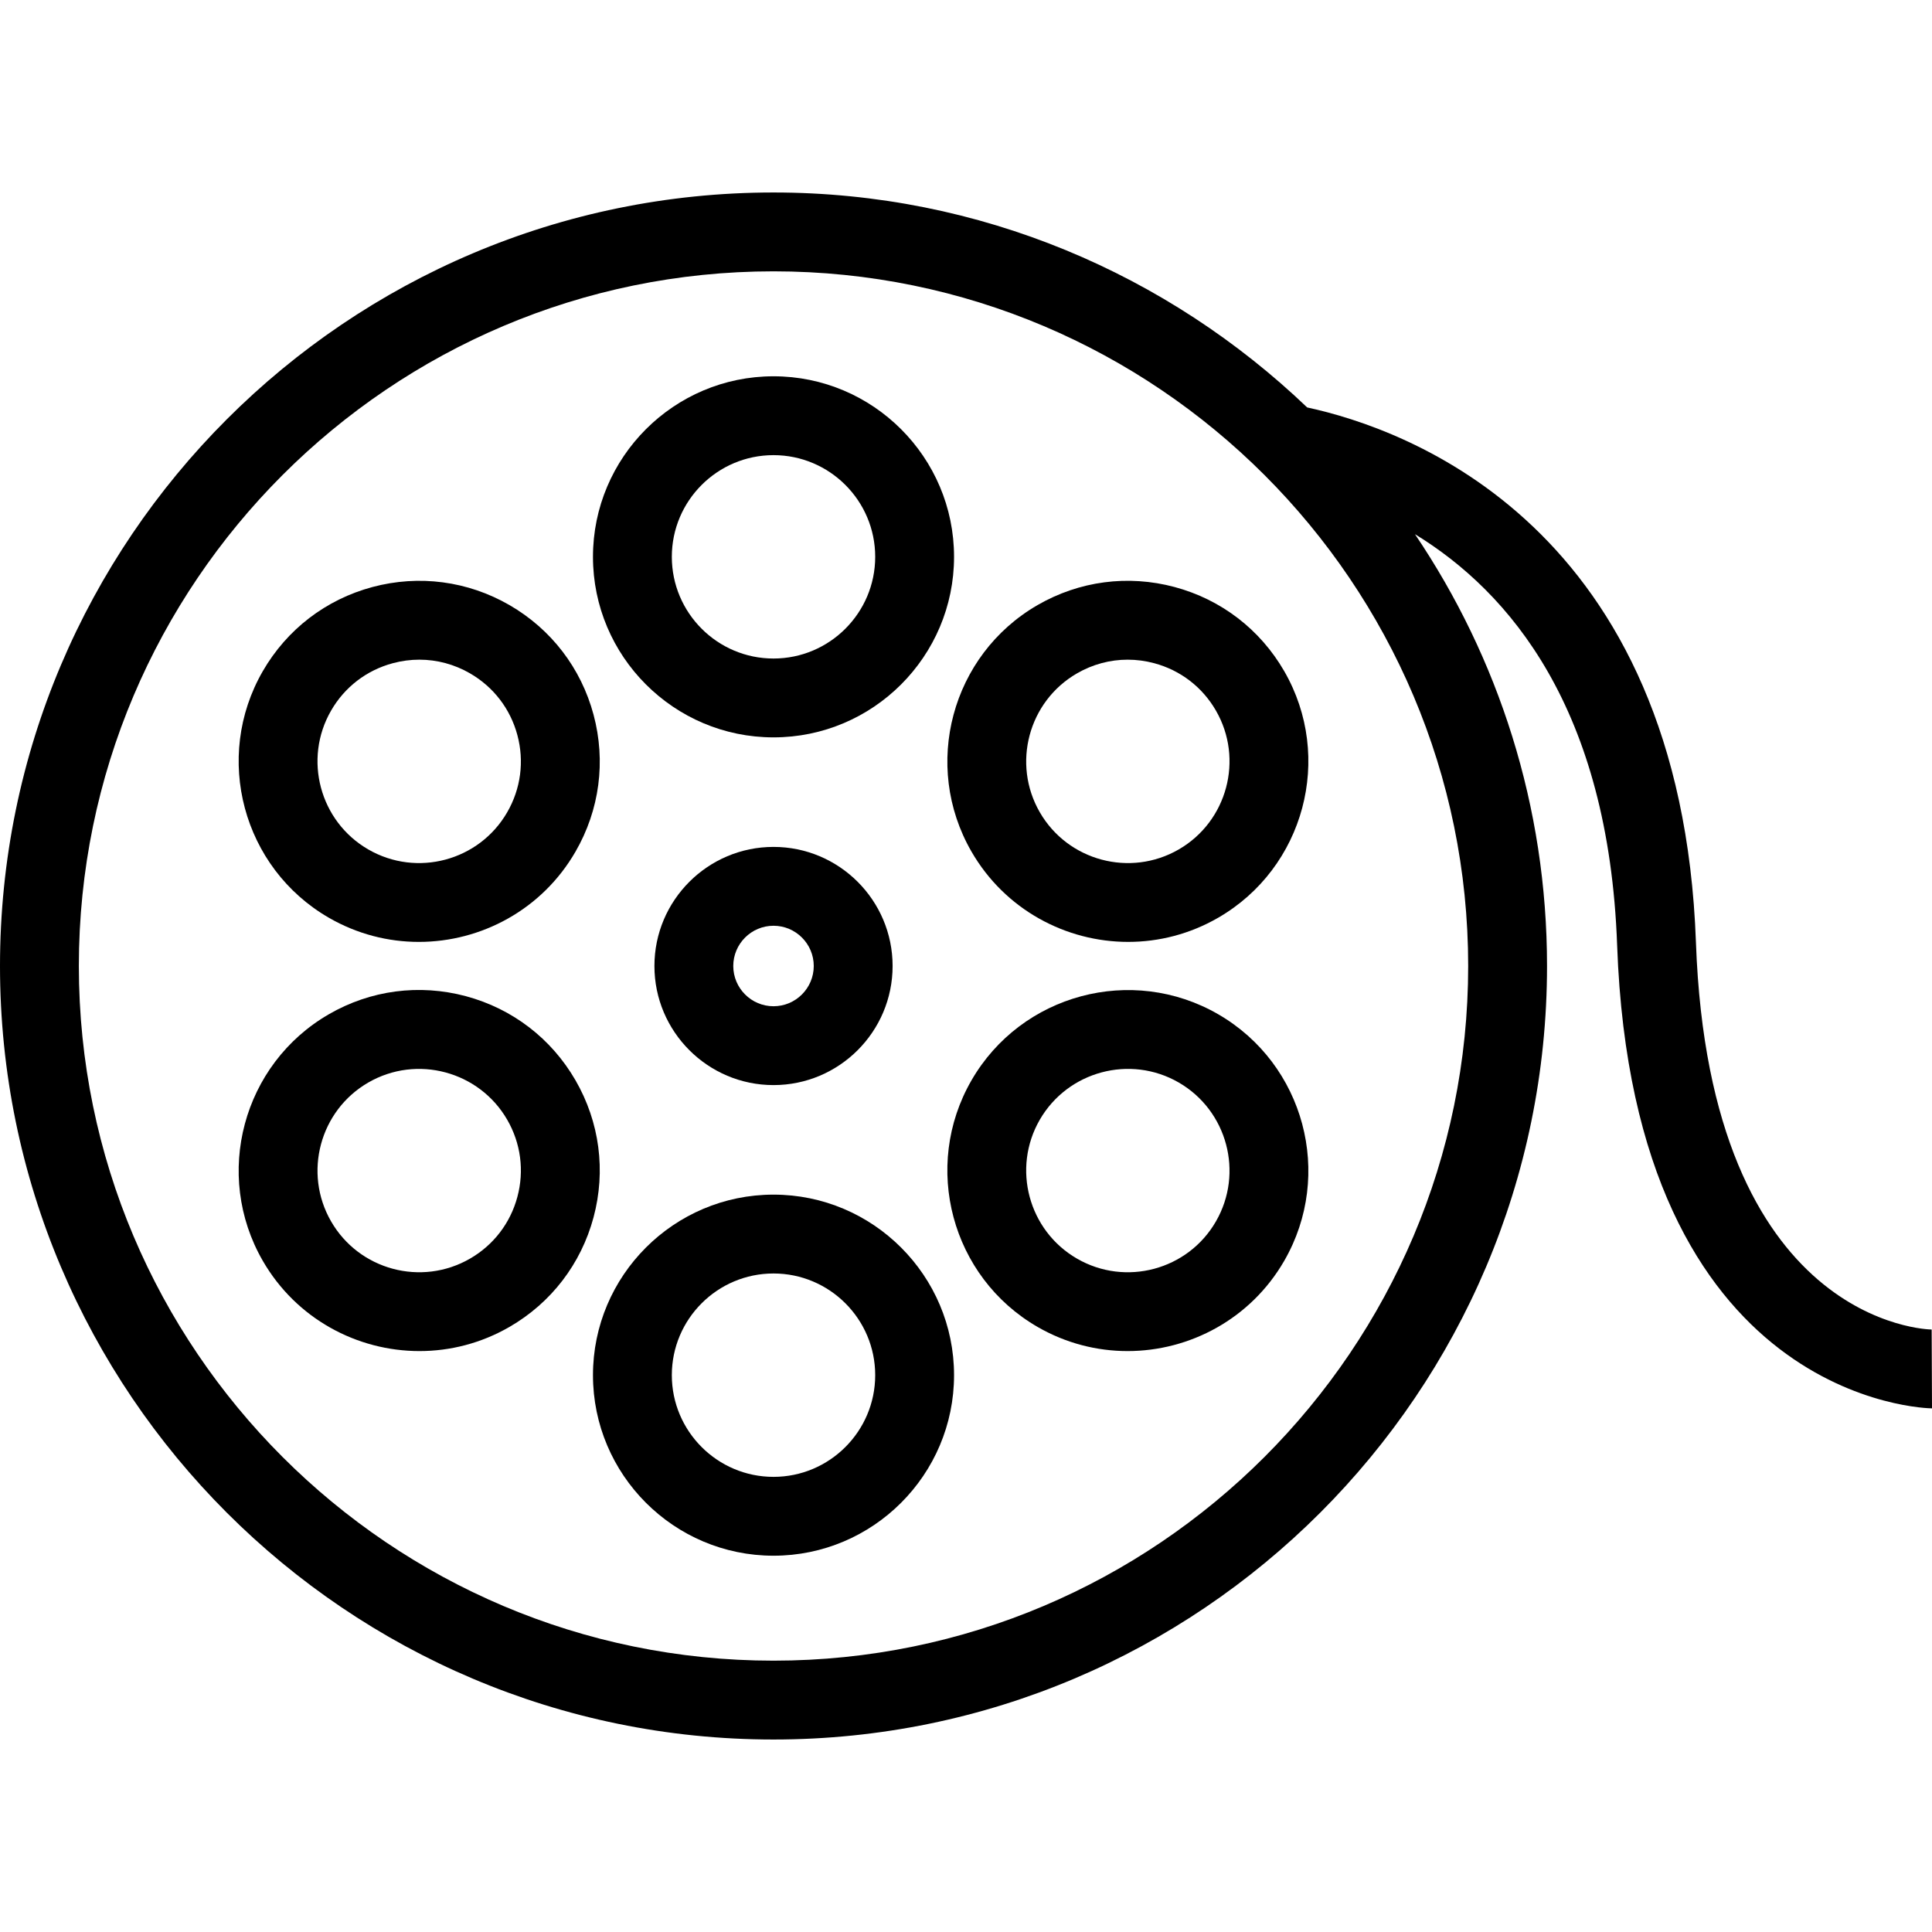
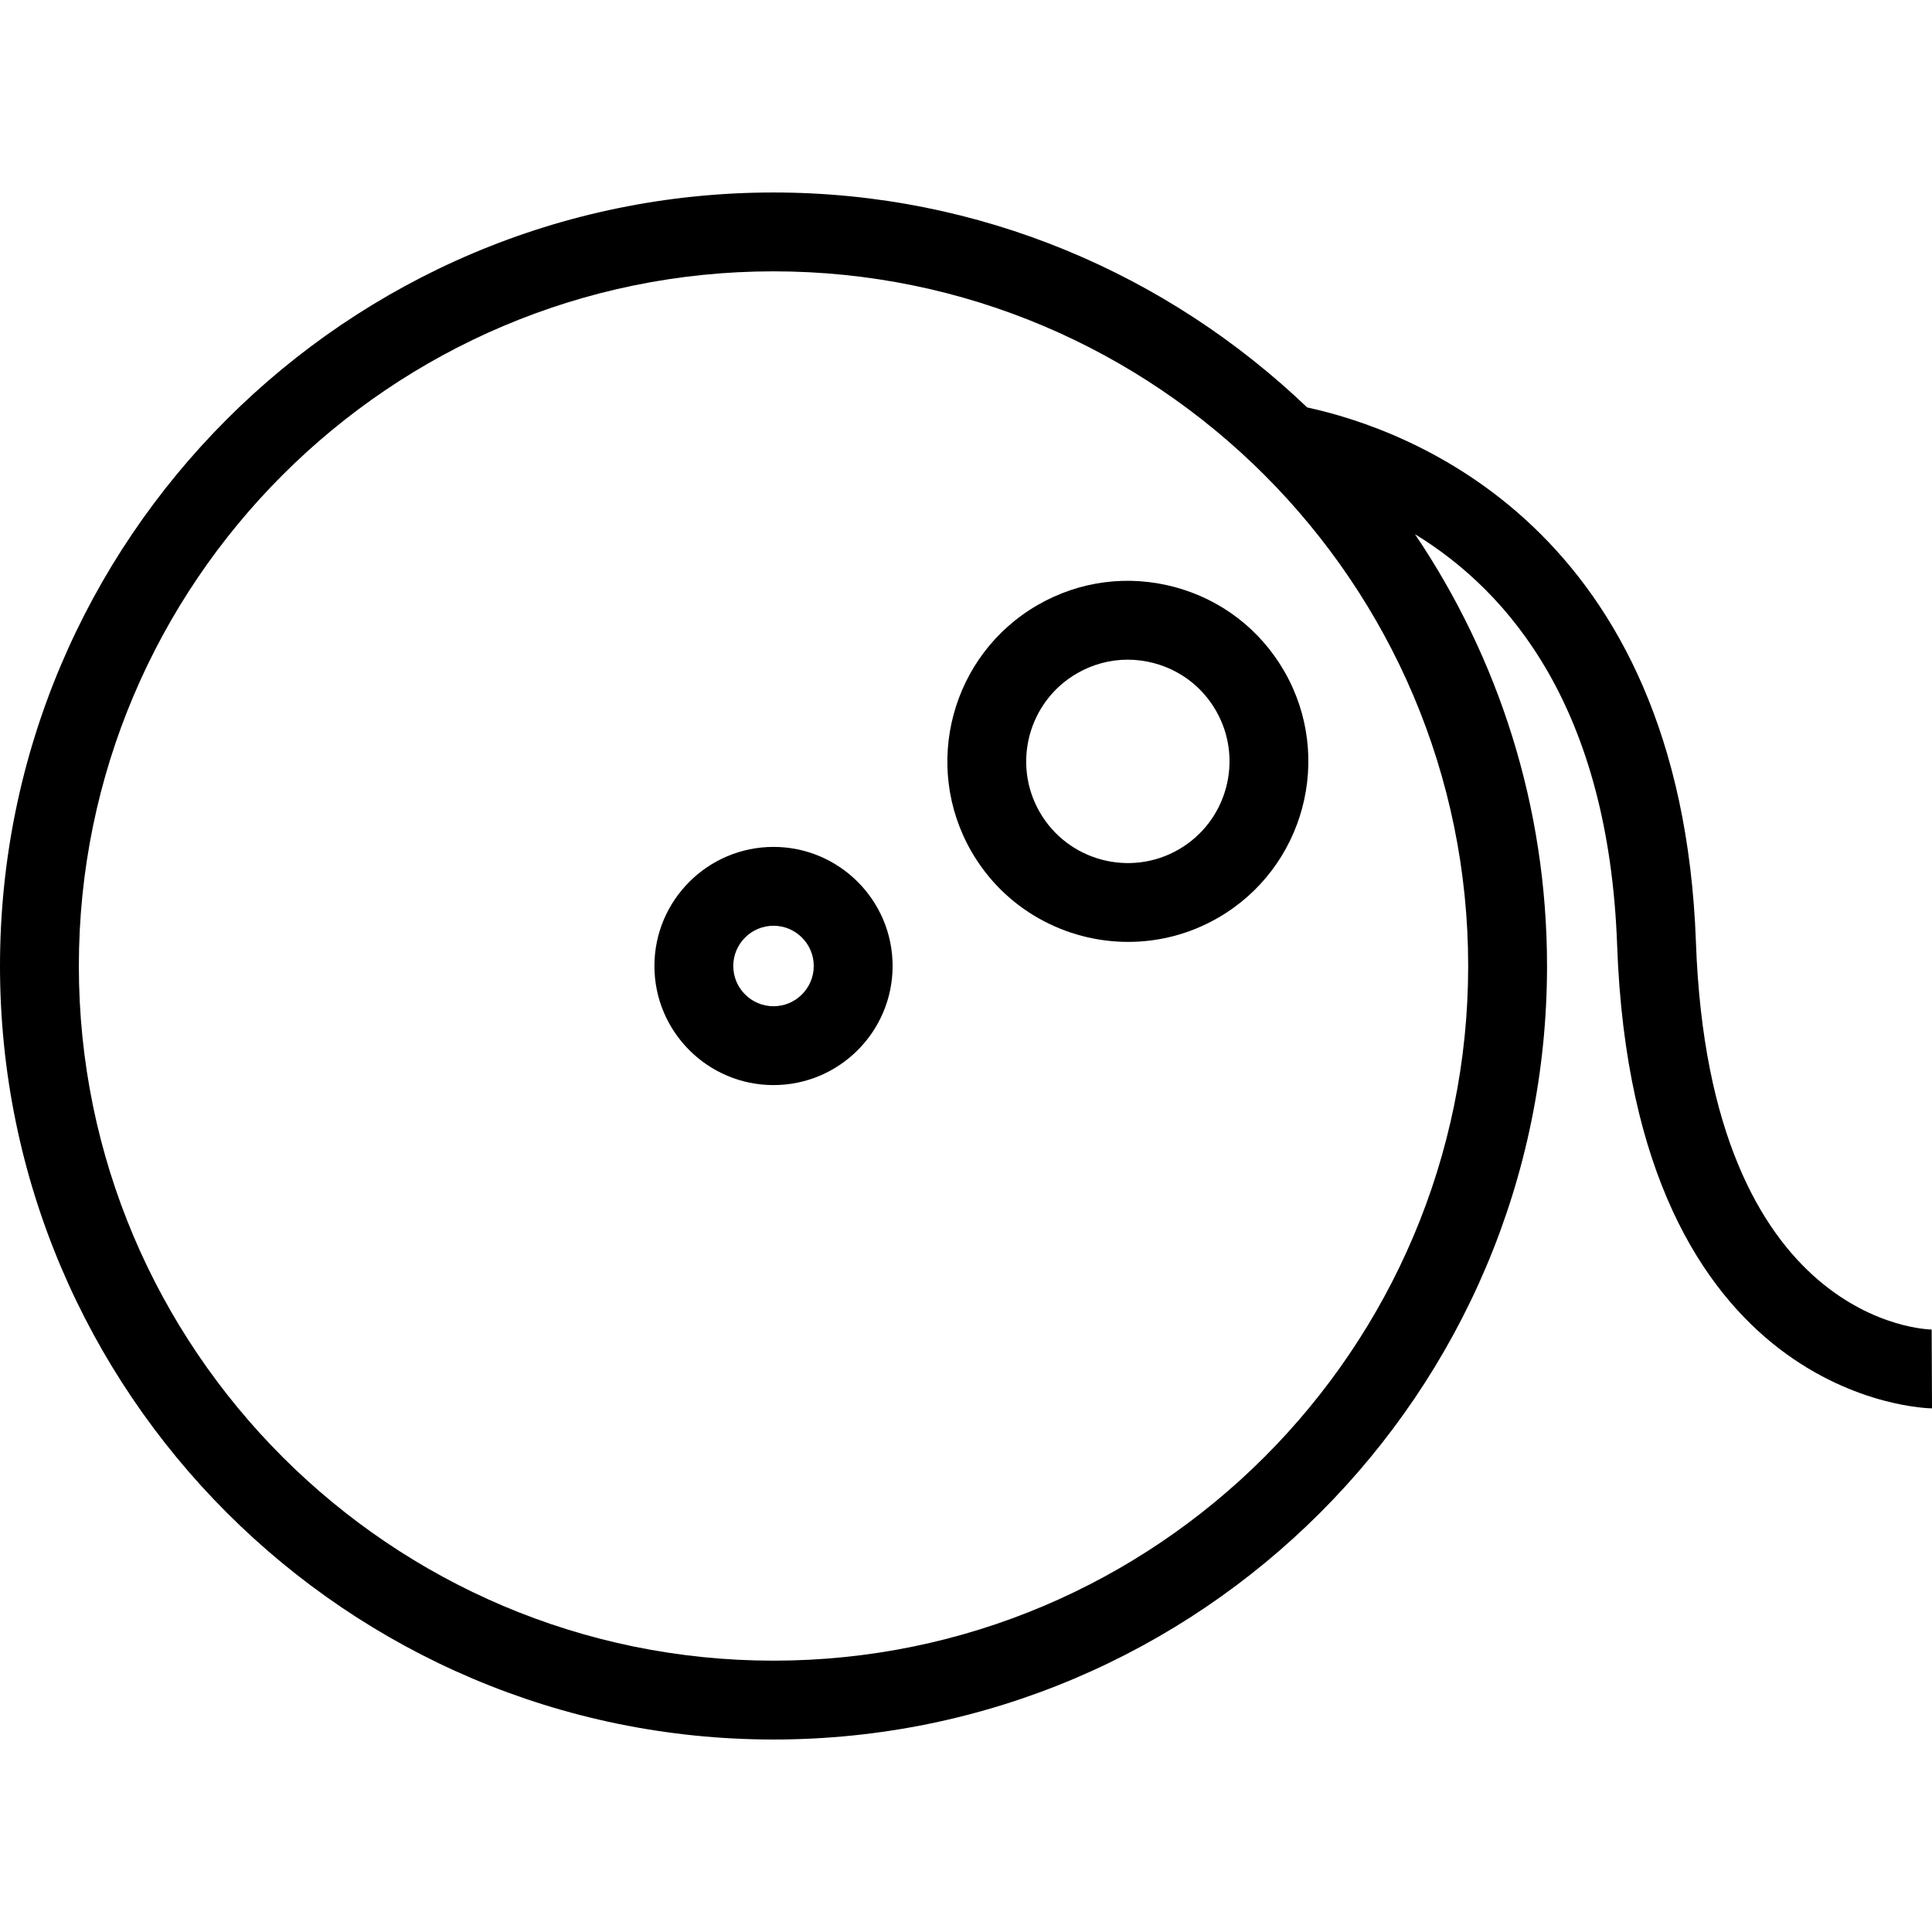
<svg xmlns="http://www.w3.org/2000/svg" fill="#000000" height="800px" width="800px" version="1.1" id="Layer_1" viewBox="0 0 482.505 482.505" xml:space="preserve">
  <g>
    <g>
-       <path d="M193.178,93.976c-24.861,0-45.087,20.226-45.087,45.087c0,24.865,20.226,45.091,45.087,45.091    c24.865,0,45.091-20.226,45.091-45.091C238.269,114.202,218.043,93.976,193.178,93.976z M193.178,164.462    c-14.005,0-25.394-11.394-25.394-25.399c0-14.005,11.389-25.394,25.394-25.394s25.399,11.389,25.399,25.394    C218.577,153.067,207.183,164.462,193.178,164.462z" />
-     </g>
+       </g>
  </g>
  <g>
    <g>
-       <path d="M148.236,178.49c-3.12-11.635-10.582-21.356-21.01-27.38c-10.423-6.014-22.582-7.615-34.212-4.505    c-11.635,3.12-21.356,10.582-27.38,21.01c-12.428,21.534-5.024,49.159,16.505,61.591c7.082,4.087,14.822,6.029,22.466,6.029    c15.596,0,30.784-8.086,39.12-22.534C149.75,202.274,151.351,190.12,148.236,178.49z M126.673,202.856    c-7,12.13-22.548,16.298-34.688,9.293c-12.125-7-16.298-22.563-9.293-34.688c3.389-5.875,8.865-10.077,15.418-11.832    c2.188-0.586,4.409-0.88,6.611-0.88c4.404,0,8.745,1.154,12.659,3.413v0.005c5.875,3.389,10.077,8.865,11.832,15.418    C130.971,190.139,130.067,196.981,126.673,202.856z" />
-     </g>
+       </g>
  </g>
  <g>
    <g>
-       <path d="M143.731,269.803c-6.024-10.428-15.745-17.889-27.375-21.01c-11.639-3.115-23.784-1.519-34.216,4.5v0.005    c-21.529,12.433-28.933,40.063-16.505,61.591c8.341,14.447,23.529,22.534,39.125,22.534c7.644,0,15.385-1.942,22.466-6.029    c10.428-6.024,17.889-15.745,21.01-27.38C151.351,292.385,149.75,280.231,143.731,269.803z M129.212,298.918    c-1.755,6.553-5.957,12.029-11.832,15.418c-12.144,7.01-27.688,2.837-34.688-9.293c-7-12.125-2.832-27.688,9.293-34.692    c12.13-7.005,27.688-2.822,34.692,9.298C130.067,285.524,130.971,292.365,129.212,298.918z" />
-     </g>
+       </g>
  </g>
  <g>
    <g>
-       <path d="M193.178,298.351c-24.861,0-45.087,20.226-45.087,45.087c0,24.865,20.226,45.091,45.087,45.091    c24.865,0,45.091-20.226,45.091-45.091C238.269,318.577,218.043,298.351,193.178,298.351z M193.178,368.837    c-14.005,0-25.394-11.394-25.394-25.399s11.389-25.394,25.394-25.394s25.399,11.389,25.399,25.394    S207.183,368.837,193.178,368.837z" />
-     </g>
+       </g>
  </g>
  <g>
    <g>
-       <path d="M304.221,253.293c-21.534-12.428-49.163-5.024-61.596,16.51c-12.428,21.534-5.024,49.159,16.505,61.591    c7.086,4.087,14.827,6.029,22.471,6.029c15.596,0,30.784-8.087,39.125-22.534C333.154,293.361,325.75,265.731,304.221,253.293z     M303.668,305.043c-6.995,12.139-22.563,16.303-34.692,9.293c-12.125-7-16.298-22.563-9.298-34.688    c7.005-12.12,22.567-16.303,34.697-9.303C306.5,277.351,310.668,292.918,303.668,305.043z" />
-     </g>
+       </g>
  </g>
  <g>
    <g>
      <path d="M320.726,167.615c-6.024-10.428-15.745-17.889-27.38-21.01c-11.644-3.115-23.793-1.51-34.216,4.505    c-21.529,12.433-28.933,40.058-16.5,61.591c8.341,14.447,23.529,22.534,39.125,22.534c7.644,0,15.385-1.942,22.466-6.029    C325.75,216.774,333.154,189.149,320.726,167.615z M294.375,212.149c-12.139,7.005-27.688,2.836-34.692-9.293    c-7.005-12.125-2.832-27.688,9.293-34.688c3.913-2.264,8.26-3.418,12.659-3.418c2.207,0,4.428,0.293,6.615,0.88    c6.553,1.755,12.029,5.957,15.418,11.832C310.673,189.587,306.5,205.149,294.375,212.149z" />
    </g>
  </g>
  <g>
    <g>
      <path d="M193.178,211.51c-16.399,0-29.74,13.341-29.74,29.74c0,16.404,13.341,29.745,29.74,29.745    c16.404,0,29.745-13.341,29.745-29.745C222.923,224.851,209.582,211.51,193.178,211.51z M193.178,251.303    c-5.538,0-10.048-4.51-10.048-10.053c0-5.538,4.51-10.048,10.048-10.048c5.543,0,10.053,4.51,10.053,10.048    C203.231,246.793,198.721,251.303,193.178,251.303z" />
    </g>
  </g>
  <g>
    <g>
      <path d="M482.418,332.038h-0.005c-0.697,0-55.428-0.986-58.861-96.659c-3.737-104.063-72.309-128.278-97.096-133.624    c-34.703-33.168-81.599-53.683-133.279-53.683C86.659,48.072,0,134.731,0,241.25s86.659,193.183,193.178,193.183    s193.183-86.663,193.183-193.183c0-39.905-12.167-77.019-32.98-107.838c23.623,14.436,48.37,43.556,50.49,102.669    c4.111,114.486,77.668,115.649,78.63,115.649c0.005,0,0.005,0,0.005,0L482.418,332.038z M366.668,241.25    c0,95.663-77.827,173.49-173.49,173.49c-95.659,0-173.486-77.827-173.486-173.49c0-95.659,77.827-173.486,173.486-173.486    C288.841,67.764,366.668,145.591,366.668,241.25z" />
    </g>
  </g>
</svg>